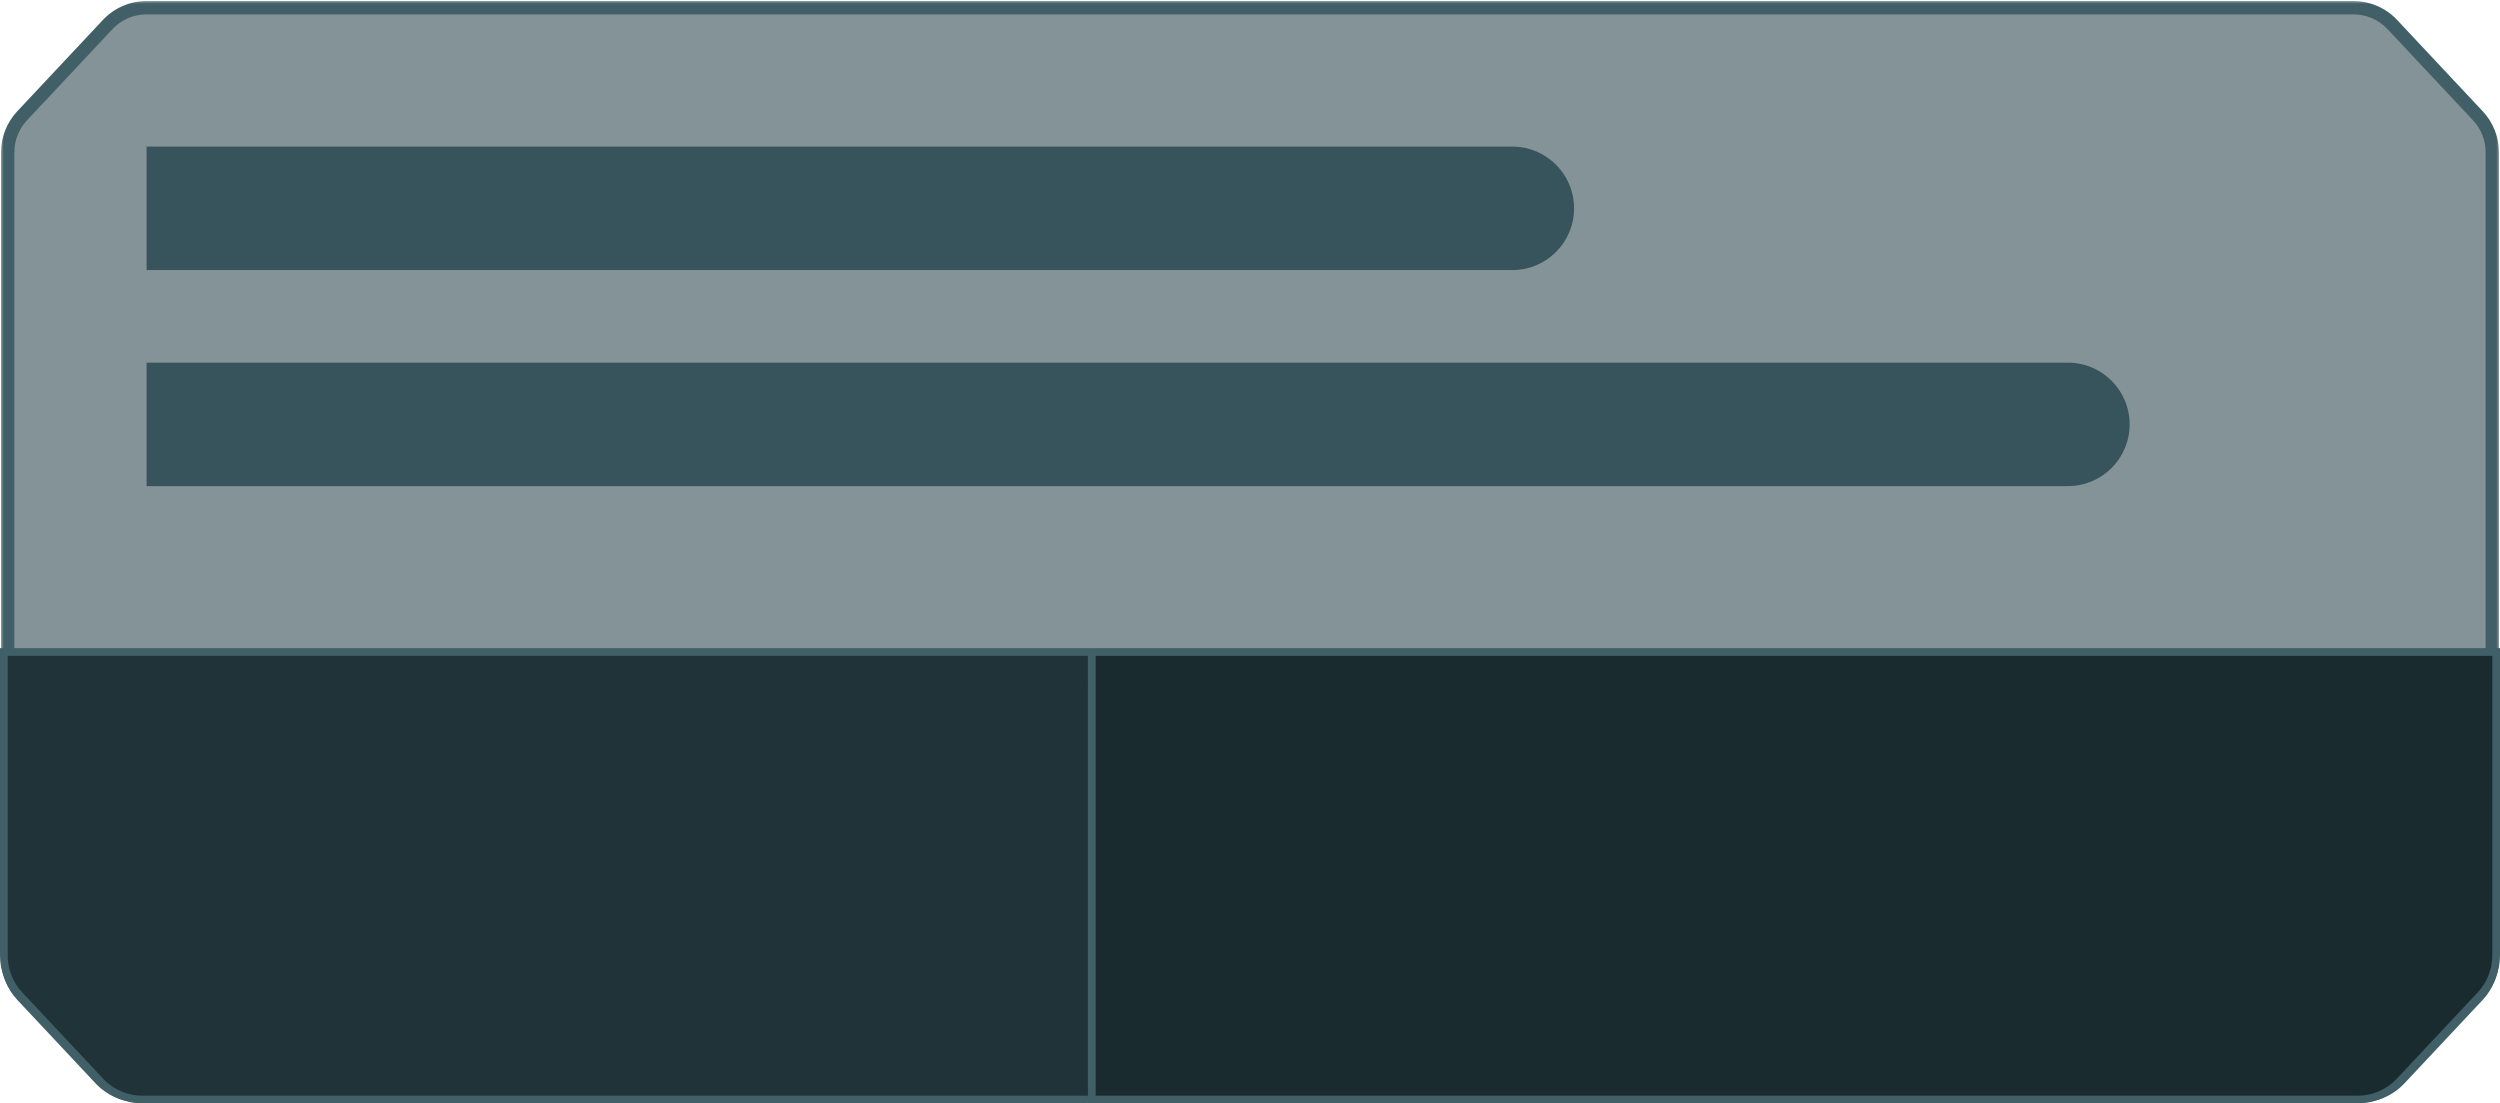
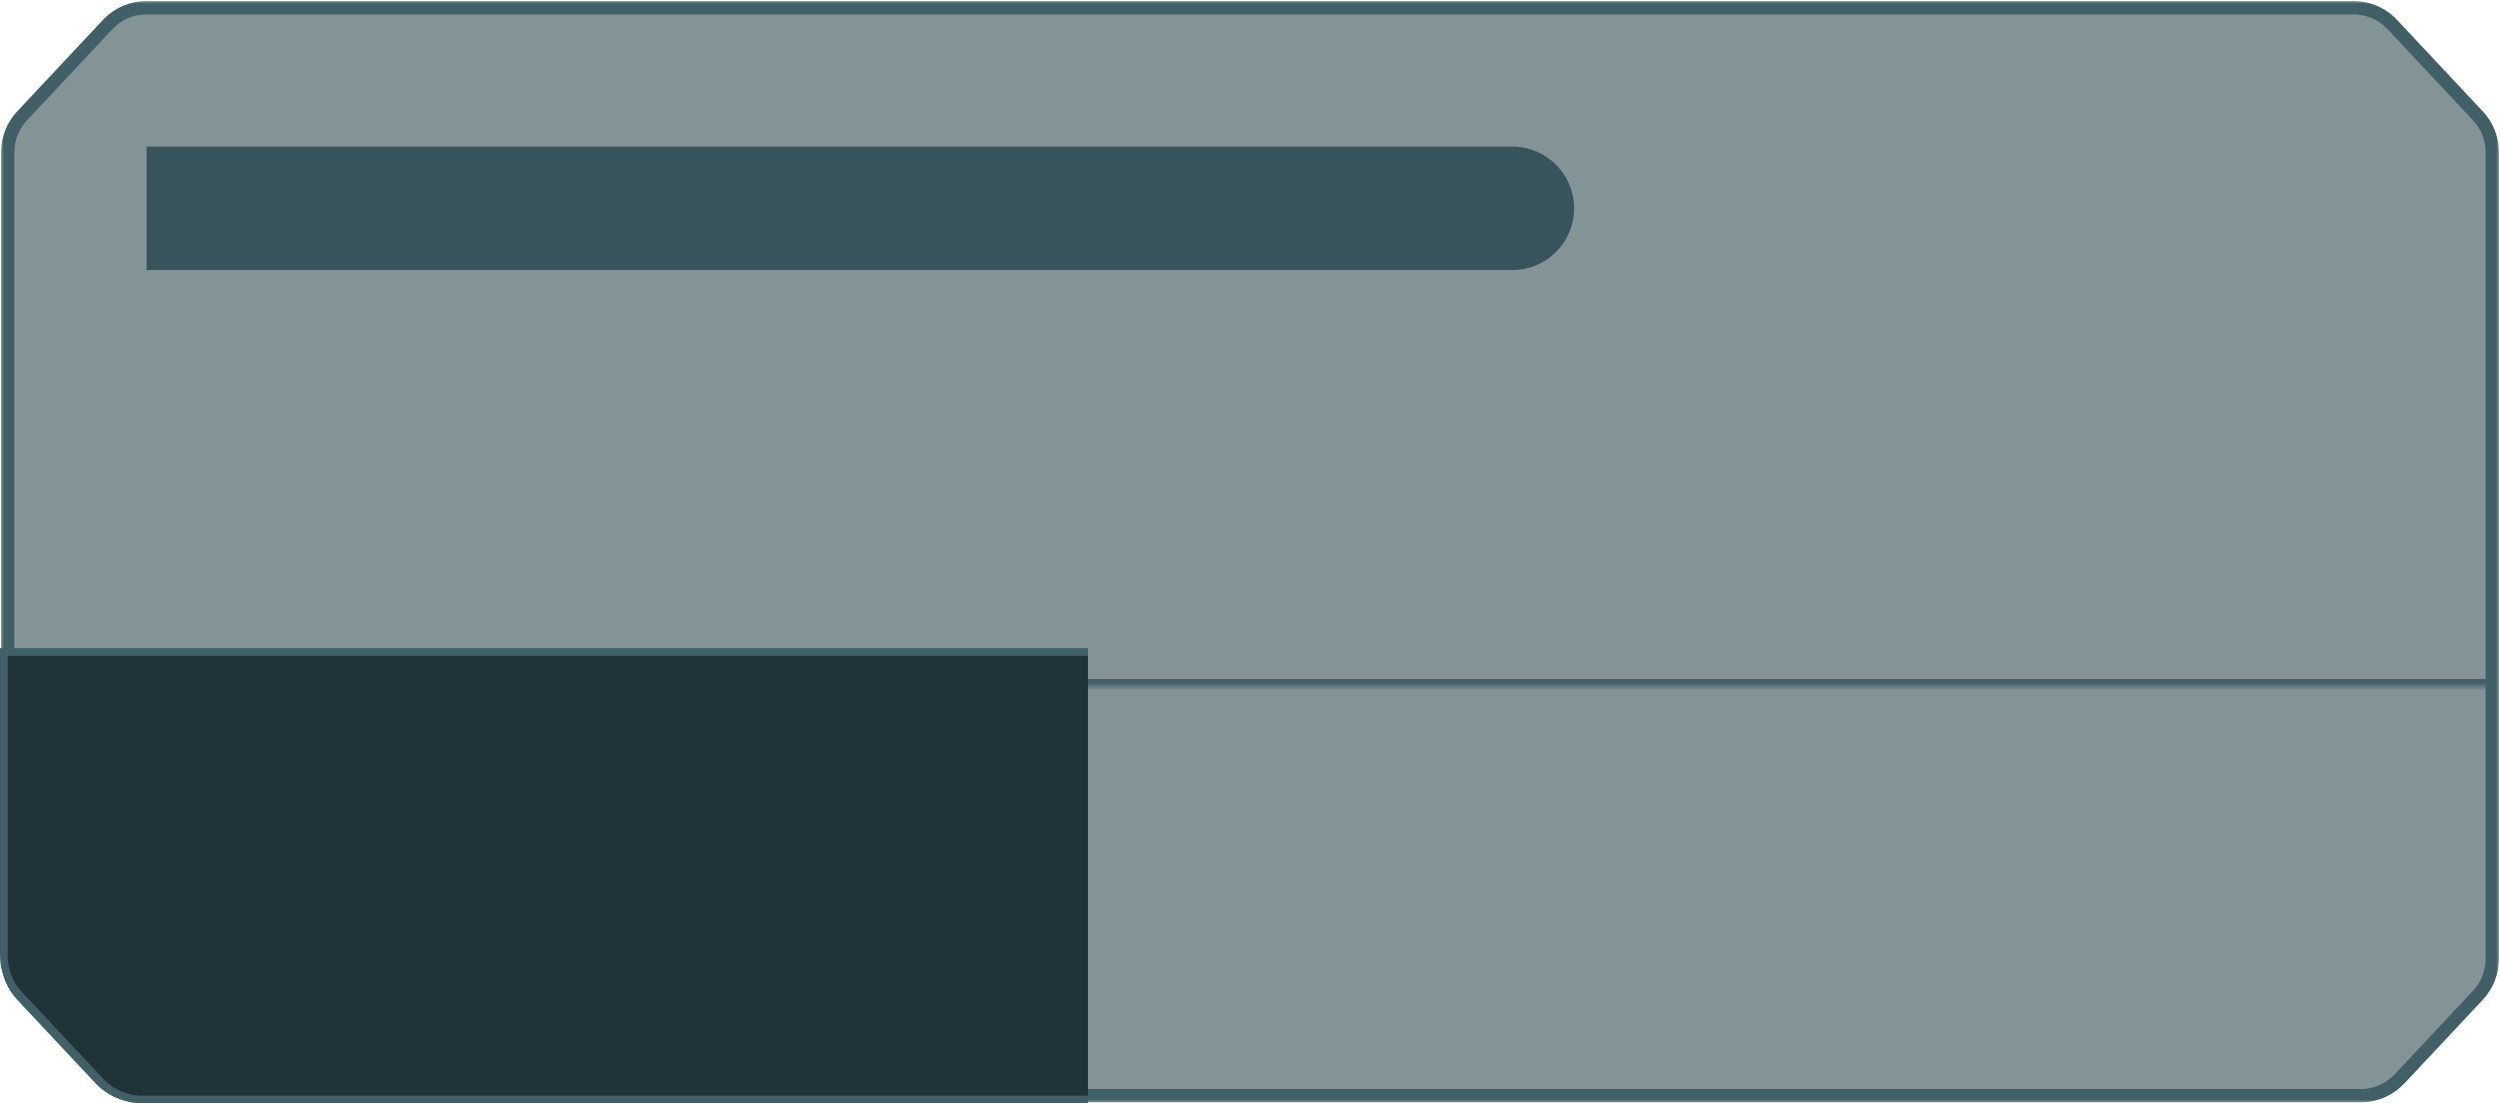
<svg xmlns="http://www.w3.org/2000/svg" width="324" height="143" viewBox="0 0 324 143" fill="none">
  <g filter="url(#filter0_b_2105_12936)">
    <mask id="path-1-outside-1_2105_12936" maskUnits="userSpaceOnUse" x="0" y="0" width="324" height="143" fill="black">
      <rect fill="white" width="324" height="143" />
      <path fill-rule="evenodd" clip-rule="evenodd" d="M13.957 3.18C15.26 1.789 17.081 1 18.988 1H305.012C306.918 1 308.74 1.789 310.043 3.18L321.135 15.01C322.333 16.289 323 17.975 323 19.727V124.273C323 126.025 322.333 127.711 321.135 128.99L310.981 139.82C309.677 141.211 307.856 142 305.95 142H18.05C16.144 142 14.323 141.211 13.019 139.82L2.865 128.99C1.667 127.711 1 126.025 1 124.273V19.727C1 17.975 1.667 16.289 2.865 15.01L13.957 3.18Z" />
    </mask>
    <path fill-rule="evenodd" clip-rule="evenodd" d="M13.957 3.18C15.26 1.789 17.081 1 18.988 1H305.012C306.918 1 308.74 1.789 310.043 3.18L321.135 15.01C322.333 16.289 323 17.975 323 19.727V124.273C323 126.025 322.333 127.711 321.135 128.99L310.981 139.82C309.677 141.211 307.856 142 305.95 142H18.05C16.144 142 14.323 141.211 13.019 139.82L2.865 128.99C1.667 127.711 1 126.025 1 124.273V19.727C1 17.975 1.667 16.289 2.865 15.01L13.957 3.18Z" fill="#324B52" fill-opacity="0.6" />
-     <path d="M2.865 128.99L2.236 129.579L2.865 128.99ZM13.019 139.82L13.648 139.231L13.019 139.82ZM310.981 139.82L310.352 139.231L310.981 139.82ZM321.135 128.99L321.764 129.579L321.135 128.99ZM321.135 15.01L321.764 14.421L321.135 15.01ZM13.957 3.18L13.328 2.59L13.957 3.18ZM310.043 3.18L310.672 2.59L310.043 3.18ZM305.012 0.138H18.988V1.862H305.012V0.138ZM321.764 14.421L310.672 2.59L309.415 3.769L320.506 15.6L321.764 14.421ZM323.862 124.273V19.727H322.138V124.273H323.862ZM311.61 140.41L321.764 129.579L320.506 128.4L310.352 139.231L311.61 140.41ZM18.05 142.862H305.95V141.138H18.05V142.862ZM2.236 129.579L12.39 140.41L13.648 139.231L3.494 128.4L2.236 129.579ZM0.138 19.727V124.273H1.862V19.727H0.138ZM13.328 2.59L2.236 14.421L3.494 15.6L14.585 3.769L13.328 2.59ZM1.862 19.727C1.862 18.194 2.446 16.718 3.494 15.6L2.236 14.421C0.888 15.859 0.138 17.756 0.138 19.727H1.862ZM3.494 128.4C2.446 127.282 1.862 125.806 1.862 124.273H0.138C0.138 126.244 0.888 128.141 2.236 129.579L3.494 128.4ZM18.05 141.138C16.382 141.138 14.789 140.448 13.648 139.231L12.39 140.41C13.857 141.974 15.906 142.862 18.05 142.862V141.138ZM310.352 139.231C309.211 140.448 307.618 141.138 305.95 141.138V142.862C308.094 142.862 310.143 141.974 311.61 140.41L310.352 139.231ZM322.138 124.273C322.138 125.806 321.554 127.282 320.506 128.4L321.764 129.579C323.112 128.141 323.862 126.244 323.862 124.273H322.138ZM320.506 15.6C321.554 16.718 322.138 18.194 322.138 19.727H323.862C323.862 17.756 323.112 15.859 321.764 14.421L320.506 15.6ZM18.988 0.138C16.843 0.138 14.794 1.026 13.328 2.59L14.585 3.769C15.726 2.552 17.32 1.862 18.988 1.862V0.138ZM305.012 1.862C306.68 1.862 308.274 2.552 309.415 3.769L310.672 2.59C309.206 1.026 307.157 0.138 305.012 0.138V1.862Z" fill="#415F66" mask="url(#path-1-outside-1_2105_12936)" />
+     <path d="M2.865 128.99L2.236 129.579L2.865 128.99ZM13.019 139.82L13.648 139.231L13.019 139.82ZM310.981 139.82L310.352 139.231L310.981 139.82ZM321.135 128.99L321.764 129.579L321.135 128.99ZM321.135 15.01L321.764 14.421L321.135 15.01ZM13.957 3.18L13.328 2.59L13.957 3.18ZM310.043 3.18L310.672 2.59L310.043 3.18ZM305.012 0.138H18.988V1.862H305.012V0.138ZM321.764 14.421L310.672 2.59L309.415 3.769L320.506 15.6L321.764 14.421ZM323.862 124.273V19.727H322.138V124.273H323.862ZM311.61 140.41L321.764 129.579L320.506 128.4L310.352 139.231L311.61 140.41ZM18.05 142.862H305.95V141.138H18.05V142.862M2.236 129.579L12.39 140.41L13.648 139.231L3.494 128.4L2.236 129.579ZM0.138 19.727V124.273H1.862V19.727H0.138ZM13.328 2.59L2.236 14.421L3.494 15.6L14.585 3.769L13.328 2.59ZM1.862 19.727C1.862 18.194 2.446 16.718 3.494 15.6L2.236 14.421C0.888 15.859 0.138 17.756 0.138 19.727H1.862ZM3.494 128.4C2.446 127.282 1.862 125.806 1.862 124.273H0.138C0.138 126.244 0.888 128.141 2.236 129.579L3.494 128.4ZM18.05 141.138C16.382 141.138 14.789 140.448 13.648 139.231L12.39 140.41C13.857 141.974 15.906 142.862 18.05 142.862V141.138ZM310.352 139.231C309.211 140.448 307.618 141.138 305.95 141.138V142.862C308.094 142.862 310.143 141.974 311.61 140.41L310.352 139.231ZM322.138 124.273C322.138 125.806 321.554 127.282 320.506 128.4L321.764 129.579C323.112 128.141 323.862 126.244 323.862 124.273H322.138ZM320.506 15.6C321.554 16.718 322.138 18.194 322.138 19.727H323.862C323.862 17.756 323.112 15.859 321.764 14.421L320.506 15.6ZM18.988 0.138C16.843 0.138 14.794 1.026 13.328 2.59L14.585 3.769C15.726 2.552 17.32 1.862 18.988 1.862V0.138ZM305.012 1.862C306.68 1.862 308.274 2.552 309.415 3.769L310.672 2.59C309.206 1.026 307.157 0.138 305.012 0.138V1.862Z" fill="#415F66" mask="url(#path-1-outside-1_2105_12936)" />
  </g>
  <mask id="path-3-inside-2_2105_12936" fill="white">
    <path d="M1 1H323V89H1V1Z" />
  </mask>
  <path d="M323 88H1V90H323V88Z" fill="#415F66" mask="url(#path-3-inside-2_2105_12936)" />
  <path d="M19 19H196C200.418 19 204 22.582 204 27C204 31.418 200.418 35 196 35H19V19Z" fill="#37535B" />
-   <path d="M19 47H268C272.418 47 276 50.582 276 55C276 59.418 272.418 63 268 63H19V47Z" fill="#37535B" />
  <g clip-path="url(#clip0_2105_12936)">
    <path d="M0.5 123.836V84.5H141.5V142.5H18.466C16.393 142.5 14.412 141.642 12.994 140.13L2.528 128.966C1.225 127.576 0.5 125.742 0.5 123.836Z" fill="#1F3338" stroke="#415F66" />
  </g>
-   <path d="M141.5 142.5V84.5H323.5V123.836C323.5 125.742 322.775 127.576 321.472 128.966L311.006 140.13C309.588 141.642 307.607 142.5 305.534 142.5H141.5Z" fill="#1A2B30" stroke="#415F66" />
  <defs>
    <filter id="filter0_b_2105_12936" x="-26.861" y="-26.859" width="377.723" height="196.719" filterUnits="userSpaceOnUse" color-interpolation-filters="sRGB">
      <feFlood flood-opacity="0" result="BackgroundImageFix" />
      <feGaussianBlur in="BackgroundImageFix" stdDeviation="13.5" />
      <feComposite in2="SourceAlpha" operator="in" result="effect1_backgroundBlur_2105_12936" />
      <feBlend mode="normal" in="SourceGraphic" in2="effect1_backgroundBlur_2105_12936" result="shape" />
    </filter>
    <clipPath id="clip0_2105_12936">
      <rect width="141" height="59" fill="white" transform="translate(0 84)" />
    </clipPath>
  </defs>
</svg>